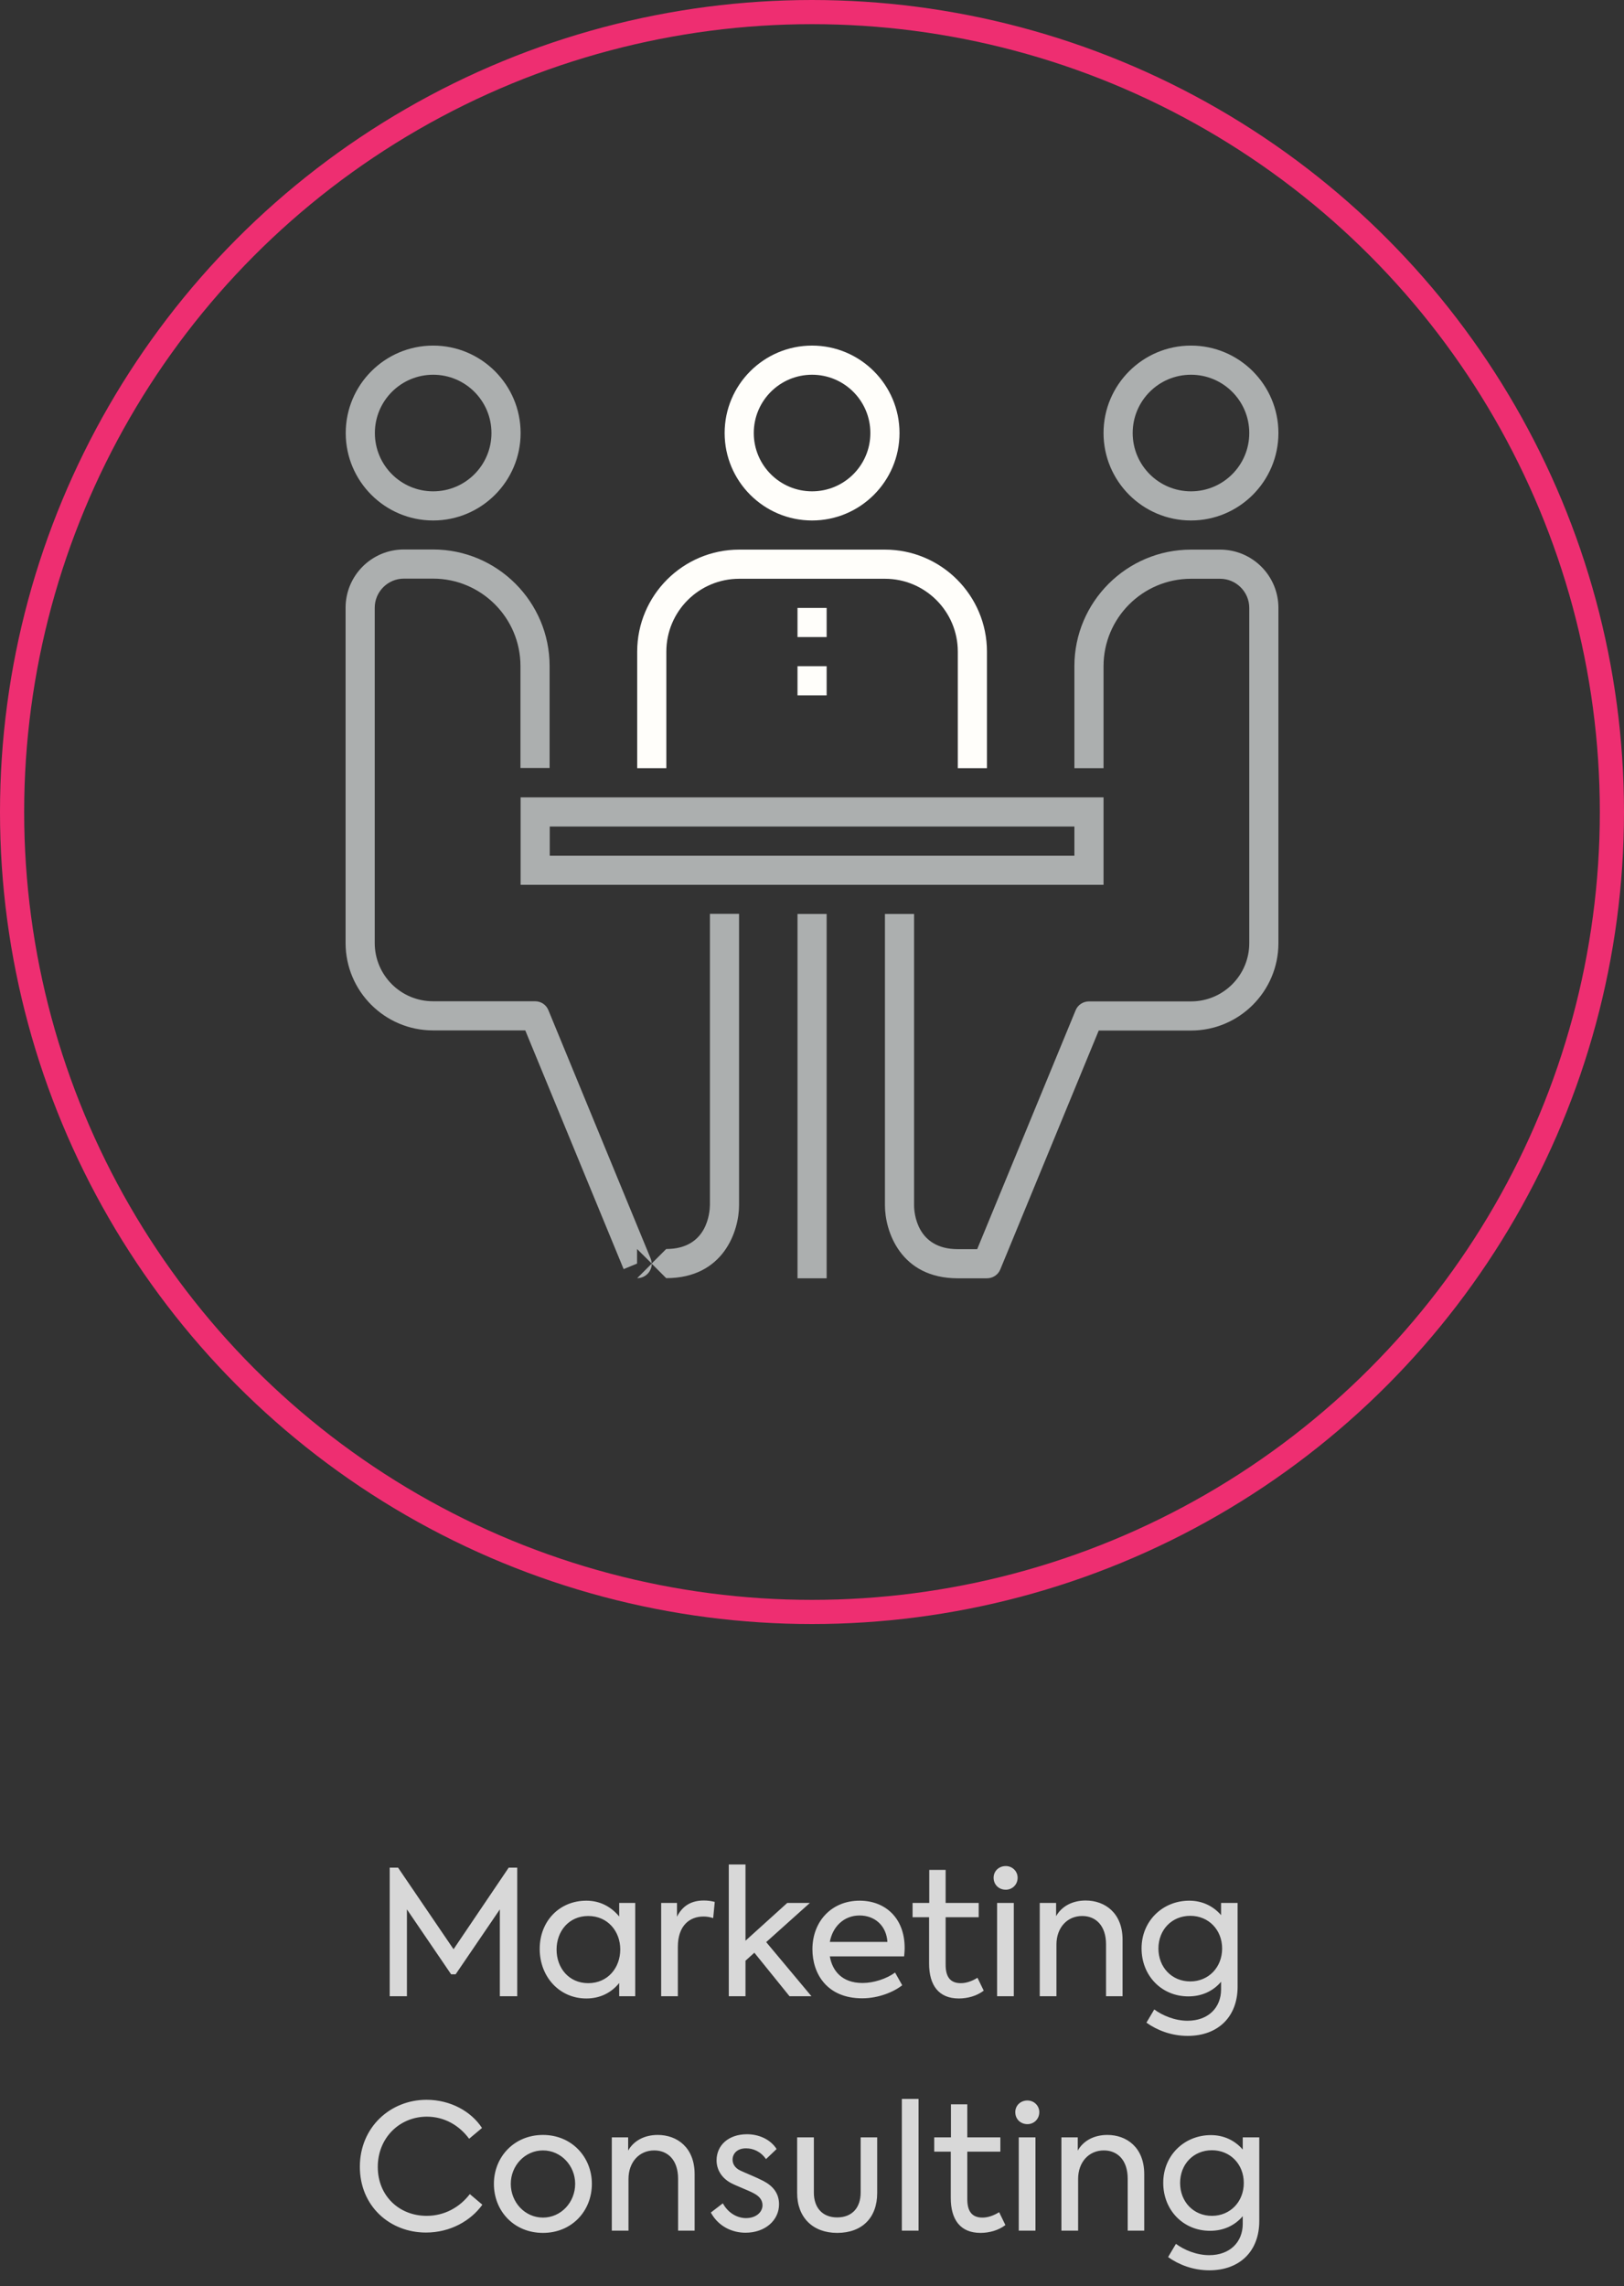
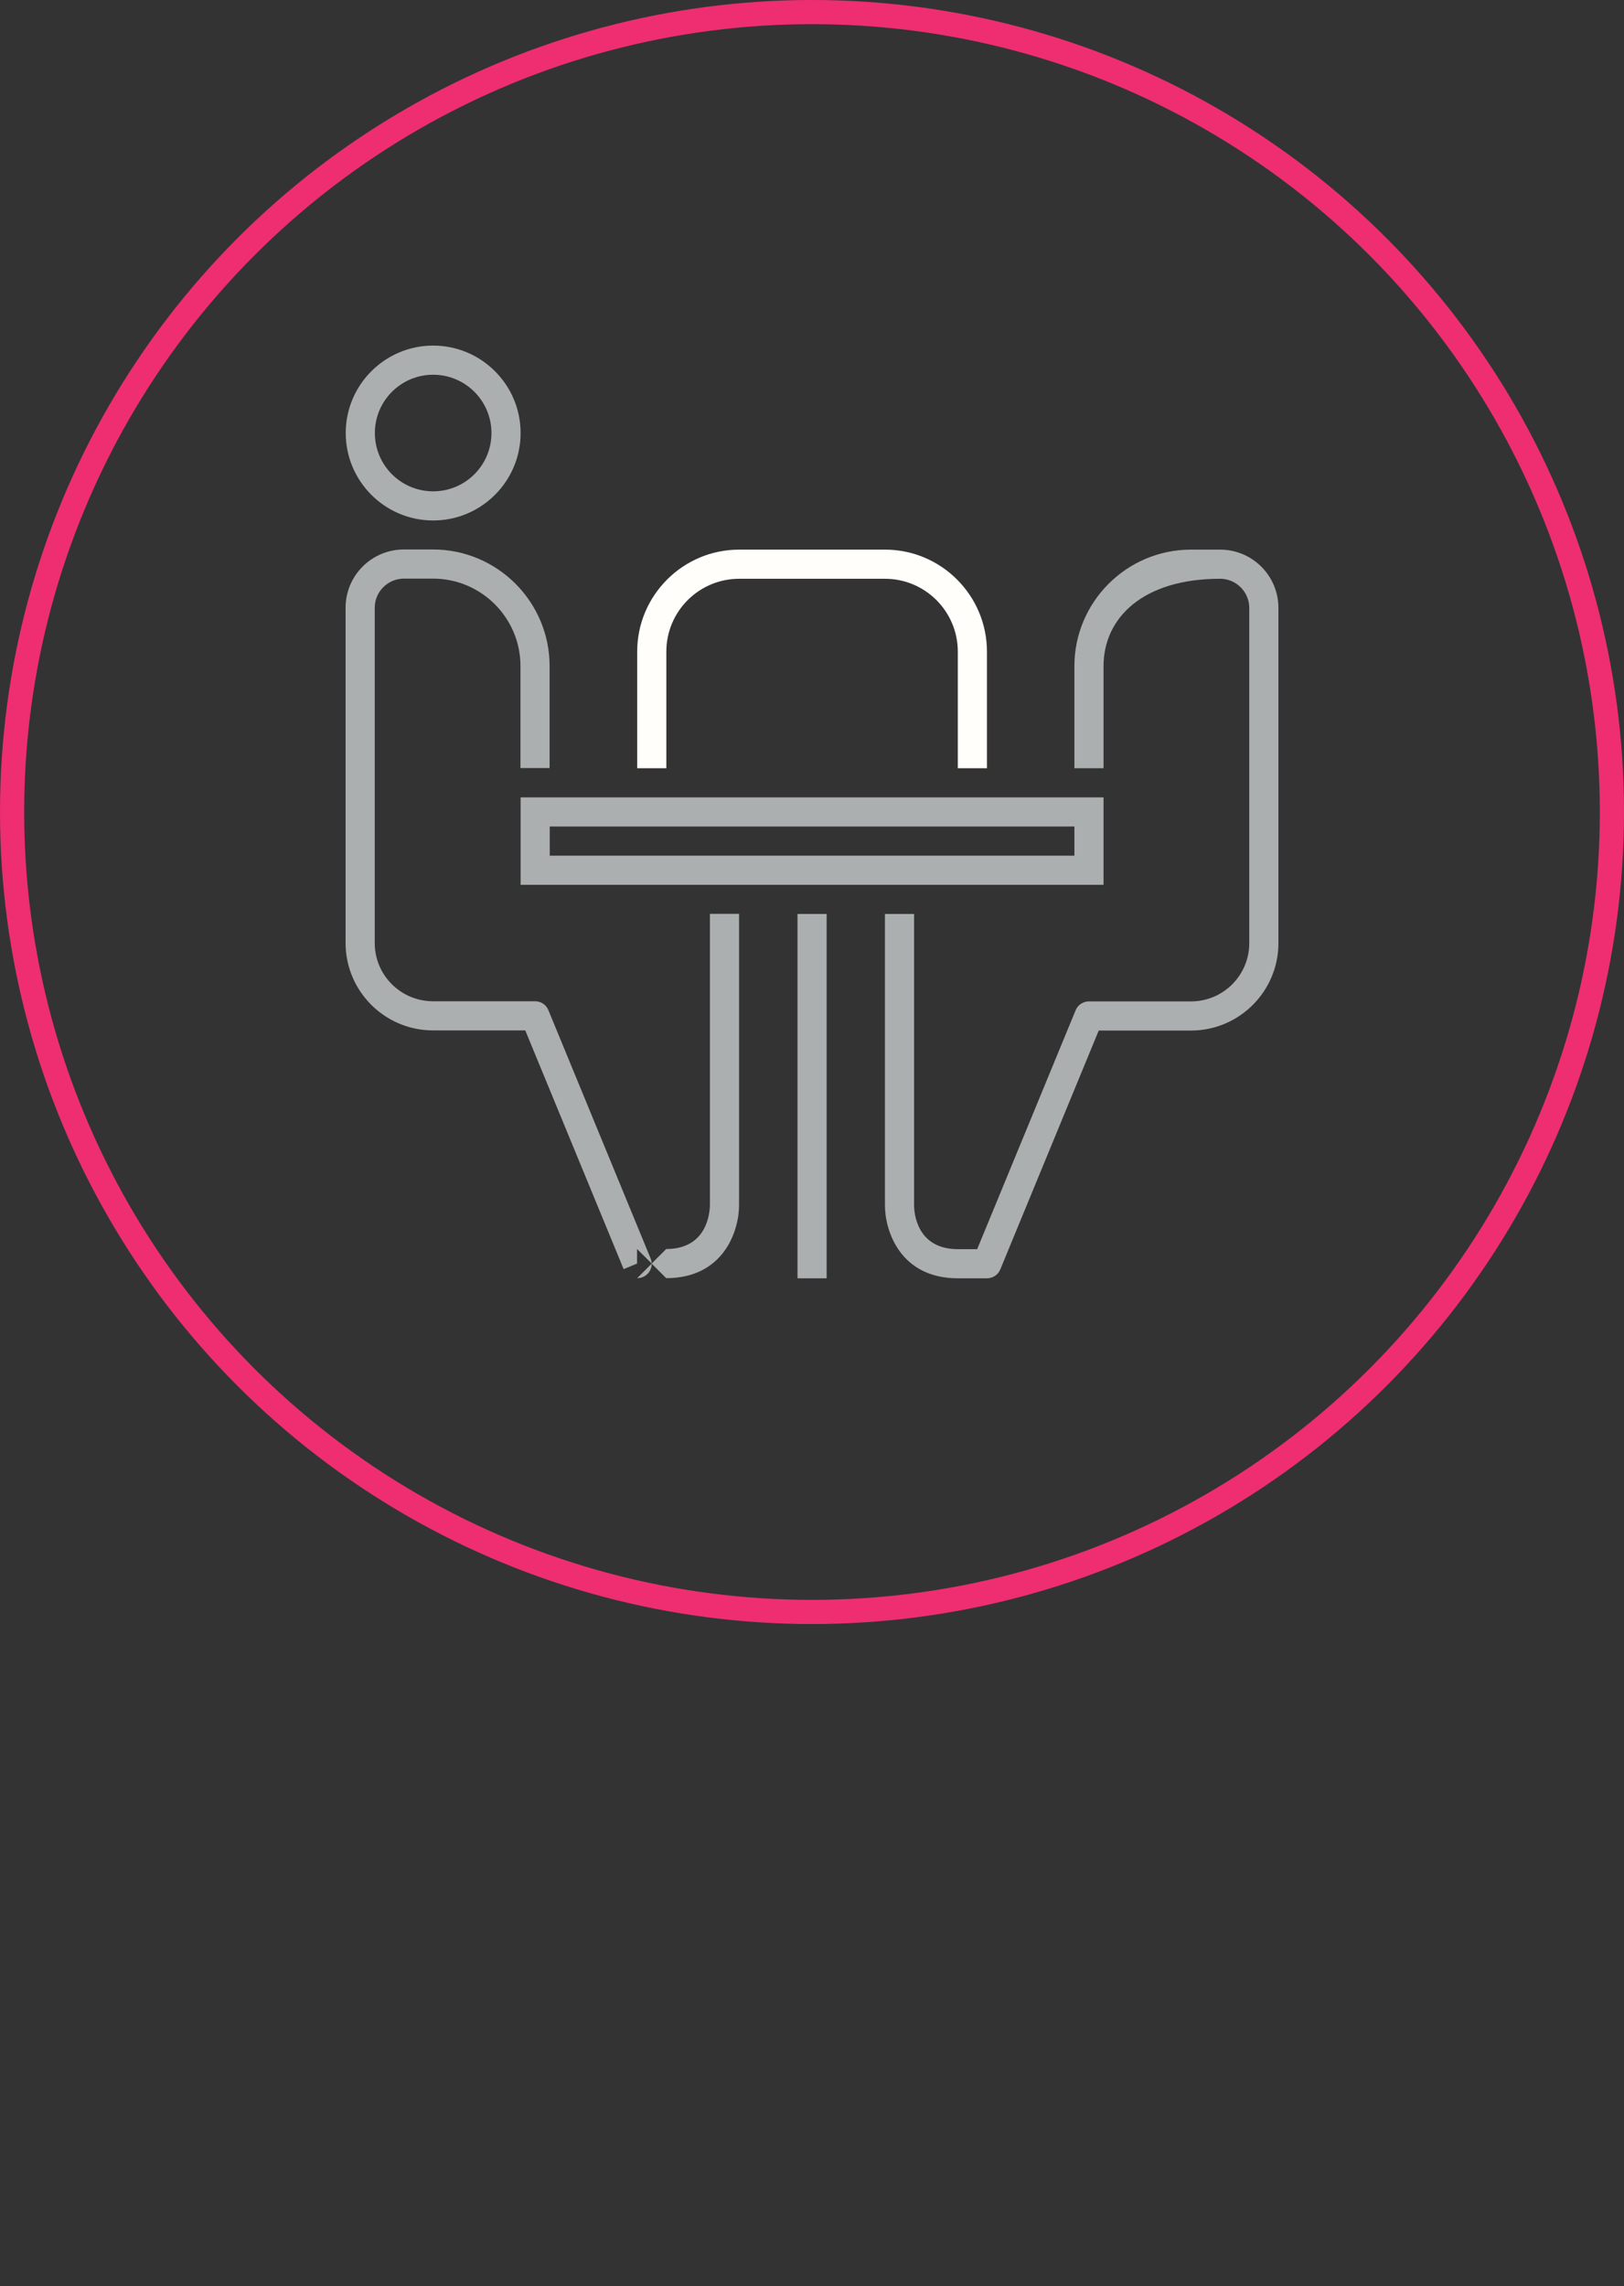
<svg xmlns="http://www.w3.org/2000/svg" width="672" height="946" viewBox="0 0 672 946" fill="none">
  <rect x="0" y="0" width="672" height="946" fill="#333333" stroke="none" />
  <circle cx="336" cy="336" r="331" stroke="#EE2E71" stroke-width="10" />
-   <path d="M336.03 215.364C316.07 215.364 299.848 199.142 299.848 179.182C299.848 159.222 316.07 143 336.03 143C355.99 143 372.212 159.222 372.212 179.182C372.212 199.142 355.99 215.364 336.03 215.364ZM336.03 155.061C322.703 155.061 311.909 165.855 311.909 179.182C311.909 192.509 322.703 203.303 336.03 203.303C349.357 203.303 360.151 192.509 360.151 179.182C360.151 165.855 349.357 155.061 336.03 155.061Z" fill="#FFFEFA" />
  <path d="M179.242 215.364C159.282 215.364 143.06 199.142 143.06 179.182C143.06 159.222 159.282 143 179.242 143C199.202 143 215.424 159.222 215.424 179.182C215.424 199.142 199.202 215.364 179.242 215.364ZM179.242 155.061C165.915 155.061 155.121 165.855 155.121 179.182C155.121 192.509 165.915 203.303 179.242 203.303C192.569 203.303 203.363 192.509 203.363 179.182C203.363 165.855 192.569 155.061 179.242 155.061Z" fill="#ACAFAF" />
  <path d="M408.394 317.879H396.333V269.636C396.333 252.993 382.825 239.485 366.182 239.485H305.879C289.235 239.485 275.727 252.993 275.727 269.636V317.879H263.666V269.636C263.666 246.359 282.602 227.424 305.879 227.424H366.182C389.459 227.424 408.394 246.359 408.394 269.636V317.879Z" fill="#FFFEFA" />
  <path d="M456.636 366.121H215.424V329.94H456.636V366.121ZM227.485 354.061H444.576V342H227.485V354.061Z" fill="#ACAFAF" />
  <path d="M275.727 528.94L269.697 522.909C269.697 524.055 269.335 525.261 268.672 526.226C267.526 527.914 265.656 528.879 263.666 528.879L269.697 522.849L263.606 516.819V522.849L258.058 525.14L217.354 426.364H179.182C159.222 426.364 143 410.143 143 390.182V251.485C143 238.158 153.794 227.364 167.121 227.364H179.182C205.775 227.364 227.424 249.013 227.424 275.606V317.819H215.364V275.606C215.364 255.646 199.142 239.425 179.182 239.425H167.121C160.488 239.425 155.061 244.852 155.061 251.485V390.182C155.061 403.509 165.855 414.303 179.182 414.303H221.394C223.866 414.303 226.037 415.751 226.942 418.042L269.154 520.557C269.456 521.281 269.636 522.065 269.636 522.849L275.667 516.819C292.672 516.819 293.697 501.743 293.758 498.667V378.122H305.818V498.728C305.818 509.16 299.547 528.879 275.667 528.879L275.727 528.94Z" fill="#ACAFAF" />
-   <path d="M492.818 215.364C472.858 215.364 456.636 199.142 456.636 179.182C456.636 159.222 472.858 143 492.818 143C512.778 143 529 159.222 529 179.182C529 199.142 512.778 215.364 492.818 215.364ZM492.818 155.061C479.491 155.061 468.697 165.855 468.697 179.182C468.697 192.509 479.491 203.303 492.818 203.303C506.145 203.303 516.939 192.509 516.939 179.182C516.939 165.855 506.145 155.061 492.818 155.061Z" fill="#ACAFAF" />
-   <path d="M408.394 528.94H396.333C372.453 528.94 366.182 509.221 366.182 498.788V378.182H378.242V498.788C378.242 501.803 379.328 516.879 396.333 516.879H404.354L445.058 418.103C445.963 415.811 448.194 414.364 450.606 414.364H492.818C506.145 414.364 516.939 403.57 516.939 390.243V251.546C516.939 244.912 511.512 239.485 504.879 239.485H492.818C472.858 239.485 456.636 255.706 456.636 275.667V317.879H444.576V275.667C444.576 249.073 466.225 227.424 492.818 227.424H504.879C518.206 227.424 529 238.219 529 251.546V390.243C529 410.203 512.778 426.424 492.818 426.424H454.646L413.942 525.201C413.037 527.492 410.806 528.94 408.394 528.94Z" fill="#ACAFAF" />
+   <path d="M408.394 528.94H396.333C372.453 528.94 366.182 509.221 366.182 498.788V378.182H378.242V498.788C378.242 501.803 379.328 516.879 396.333 516.879H404.354L445.058 418.103C445.963 415.811 448.194 414.364 450.606 414.364H492.818C506.145 414.364 516.939 403.57 516.939 390.243V251.546C516.939 244.912 511.512 239.485 504.879 239.485C472.858 239.485 456.636 255.706 456.636 275.667V317.879H444.576V275.667C444.576 249.073 466.225 227.424 492.818 227.424H504.879C518.206 227.424 529 238.219 529 251.546V390.243C529 410.203 512.778 426.424 492.818 426.424H454.646L413.942 525.201C413.037 527.492 410.806 528.94 408.394 528.94Z" fill="#ACAFAF" />
  <path d="M342.06 378.182H330V528.94H342.06V378.182Z" fill="#ACAFAF" />
-   <path d="M342.06 251.546H330V263.606H342.06V251.546Z" fill="#FFFEFA" />
-   <path d="M342.06 275.667H330V287.727H342.06V275.667Z" fill="#FFFEFA" />
-   <path d="M161.255 826V772.792H164.711L187.679 806.56L210.503 772.792H214.031V826H206.831V790.072L188.543 816.928H186.671L168.383 790.072V826H161.255ZM256.227 787.408H262.851V826H256.227V820.528C252.915 824.632 248.235 826.936 242.619 826.936C231.531 826.936 223.323 818.008 223.323 806.416C223.323 794.896 231.531 786.472 242.619 786.472C248.235 786.472 252.843 788.92 256.227 793.024V787.408ZM243.411 820.6C251.475 820.6 256.659 814.264 256.659 806.632C256.659 799.144 251.475 792.808 243.411 792.808C235.347 792.808 230.307 799.144 230.307 806.704C230.307 814.264 235.347 820.6 243.411 820.6ZM273.582 826V787.408H280.134V793.096C282.438 788.488 286.182 786.4 291.222 786.4C292.662 786.4 294.102 786.544 295.758 786.976L295.11 793.672C293.742 793.24 292.446 793.024 291.078 793.024C285.318 793.024 280.494 796.84 280.494 805.552V826H273.582ZM326.694 826L312.15 808L308.478 811.312V826H301.566V771.496H308.478V803.032L325.758 787.408H335.118L317.046 803.608L335.766 826H326.694ZM374.336 805.984C374.336 807.568 374.192 808.576 374.12 809.512H343.376C344.384 815.416 348.344 820.528 356.912 820.528C361.52 820.528 366.848 818.8 370.376 816.208L373.328 821.464C369.872 824.2 363.608 826.864 356.768 826.864C342.152 826.864 336.176 816.64 336.176 806.56C336.176 795.112 344.024 786.472 355.688 786.472C366.416 786.472 374.336 793.744 374.336 805.984ZM355.688 792.592C349.208 792.592 344.528 797.2 343.376 803.536H367.208C366.776 796.696 361.88 792.592 355.688 792.592ZM404.471 818.368L407.063 823.696C404.255 825.856 400.439 826.936 396.767 826.936C388.415 826.936 384.455 821.464 384.455 812.464V793.312H377.615V787.408H384.527V773.728H391.295V787.408H404.975V793.312H391.295V812.968C391.295 817.648 392.951 820.6 397.559 820.6C400.007 820.6 402.383 819.664 404.471 818.368ZM416.19 781.936C413.31 781.936 411.15 779.848 411.15 776.968C411.15 774.232 413.31 772.144 416.19 772.144C418.854 772.144 421.086 774.232 421.086 776.968C421.086 779.848 418.854 781.936 416.19 781.936ZM419.502 826H412.59V787.408H419.502V826ZM430.238 826V787.408H437.006V792.88C439.31 788.776 443.774 786.4 449.246 786.4C457.238 786.4 464.51 791.584 464.51 802.6V826H457.67V804.544C457.67 796.768 453.422 792.808 447.806 792.808C441.542 792.808 437.15 797.704 437.15 804.616V826H430.238ZM505.274 787.408H512.114V822.04C512.114 834.64 503.906 842.416 491.45 842.416C484.754 842.416 478.85 840.112 474.386 836.944L477.626 831.472C481.01 833.992 486.194 836.152 491.378 836.152C500.018 836.152 505.274 830.68 505.274 823.192V820.024C501.962 823.912 497.282 826.072 491.738 826.072C480.65 826.072 472.37 817.504 472.37 806.2C472.37 794.896 481.082 786.472 492.098 786.472C497.498 786.472 502.034 788.704 505.274 792.448V787.408ZM492.53 819.88C500.09 819.88 505.706 814.048 505.706 806.272C505.706 798.496 500.09 792.736 492.53 792.736C484.898 792.736 479.354 798.496 479.354 806.272C479.354 814.048 484.898 819.88 492.53 819.88ZM176.266 923.792C161.29 923.792 148.906 912.848 148.906 896.576C148.906 880.16 161.578 868.856 176.482 868.856C186.418 868.856 194.986 873.68 199.45 880.52L194.122 884.984C190.09 879.512 183.97 875.84 176.626 875.84C165.394 875.84 156.322 884.552 156.322 896.648C156.322 908.528 165.106 916.88 176.554 916.88C183.898 916.88 190.234 913.352 194.41 907.88L199.594 912.272C194.842 918.896 186.346 923.792 176.266 923.792ZM224.678 923.936C212.726 923.936 204.374 914.936 204.374 903.632C204.374 892.544 212.726 883.4 224.678 883.4C236.558 883.4 244.91 892.544 244.91 903.632C244.91 914.936 236.558 923.936 224.678 923.936ZM224.678 917.6C232.166 917.6 237.998 911.264 237.998 903.632C237.998 896.144 232.166 889.808 224.678 889.808C217.19 889.808 211.358 896.144 211.358 903.632C211.358 911.264 217.19 917.6 224.678 917.6ZM253.156 923V884.408H259.924V889.88C262.228 885.776 266.692 883.4 272.164 883.4C280.156 883.4 287.428 888.584 287.428 899.6V923H280.588V901.544C280.588 893.768 276.34 889.808 270.724 889.808C264.46 889.808 260.068 894.704 260.068 901.616V923H253.156ZM308.464 923.864C303.064 923.864 297.304 921.344 294.136 915.512L299.104 911.696C301.48 916.016 305.368 917.816 308.68 917.816C312.928 917.816 315.52 915.296 315.52 912.488C315.52 910.184 314.008 908.672 311.992 907.592C309.616 906.296 304.864 904.568 302.416 903.272C298.312 901.04 296.512 897.44 296.512 893.912C296.512 887.792 301.336 883.112 309.112 883.112C313.792 883.112 318.688 885.056 321.352 889.232L316.96 893.408C314.728 890.168 311.56 888.944 308.68 888.944C305.008 888.944 303.136 891.176 303.136 893.624C303.136 895.208 303.928 897.008 306.376 898.16C308.968 899.384 312.784 900.824 315.808 902.408C319.84 904.496 322.36 907.52 322.36 912.128C322.36 918.608 316.744 923.864 308.464 923.864ZM346.415 923.936C336.335 923.936 329.855 917.528 329.855 907.448V884.408H336.767V907.232C336.767 913.496 340.295 917.528 346.415 917.528C352.607 917.528 356.135 913.496 356.135 907.232V884.408H362.975V907.448C362.975 917.672 356.711 923.936 346.415 923.936ZM380.092 923H373.18V868.496H380.092V923ZM413.436 915.368L416.028 920.696C413.22 922.856 409.404 923.936 405.732 923.936C397.38 923.936 393.42 918.464 393.42 909.464V890.312H386.58V884.408H393.492V870.728H400.26V884.408H413.94V890.312H400.26V909.968C400.26 914.648 401.916 917.6 406.524 917.6C408.972 917.6 411.348 916.664 413.436 915.368ZM425.155 878.936C422.275 878.936 420.115 876.848 420.115 873.968C420.115 871.232 422.275 869.144 425.155 869.144C427.819 869.144 430.051 871.232 430.051 873.968C430.051 876.848 427.819 878.936 425.155 878.936ZM428.467 923H421.555V884.408H428.467V923ZM439.203 923V884.408H445.971V889.88C448.275 885.776 452.739 883.4 458.211 883.4C466.203 883.4 473.475 888.584 473.475 899.6V923H466.635V901.544C466.635 893.768 462.387 889.808 456.771 889.808C450.507 889.808 446.115 894.704 446.115 901.616V923H439.203ZM514.239 884.408H521.079V919.04C521.079 931.64 512.871 939.416 500.415 939.416C493.719 939.416 487.815 937.112 483.351 933.944L486.591 928.472C489.975 930.992 495.159 933.152 500.343 933.152C508.983 933.152 514.239 927.68 514.239 920.192V917.024C510.927 920.912 506.247 923.072 500.703 923.072C489.615 923.072 481.335 914.504 481.335 903.2C481.335 891.896 490.047 883.472 501.063 883.472C506.463 883.472 510.999 885.704 514.239 889.448V884.408ZM501.495 916.88C509.055 916.88 514.671 911.048 514.671 903.272C514.671 895.496 509.055 889.736 501.495 889.736C493.863 889.736 488.319 895.496 488.319 903.272C488.319 911.048 493.863 916.88 501.495 916.88Z" fill="#D8D8D8" />
</svg>